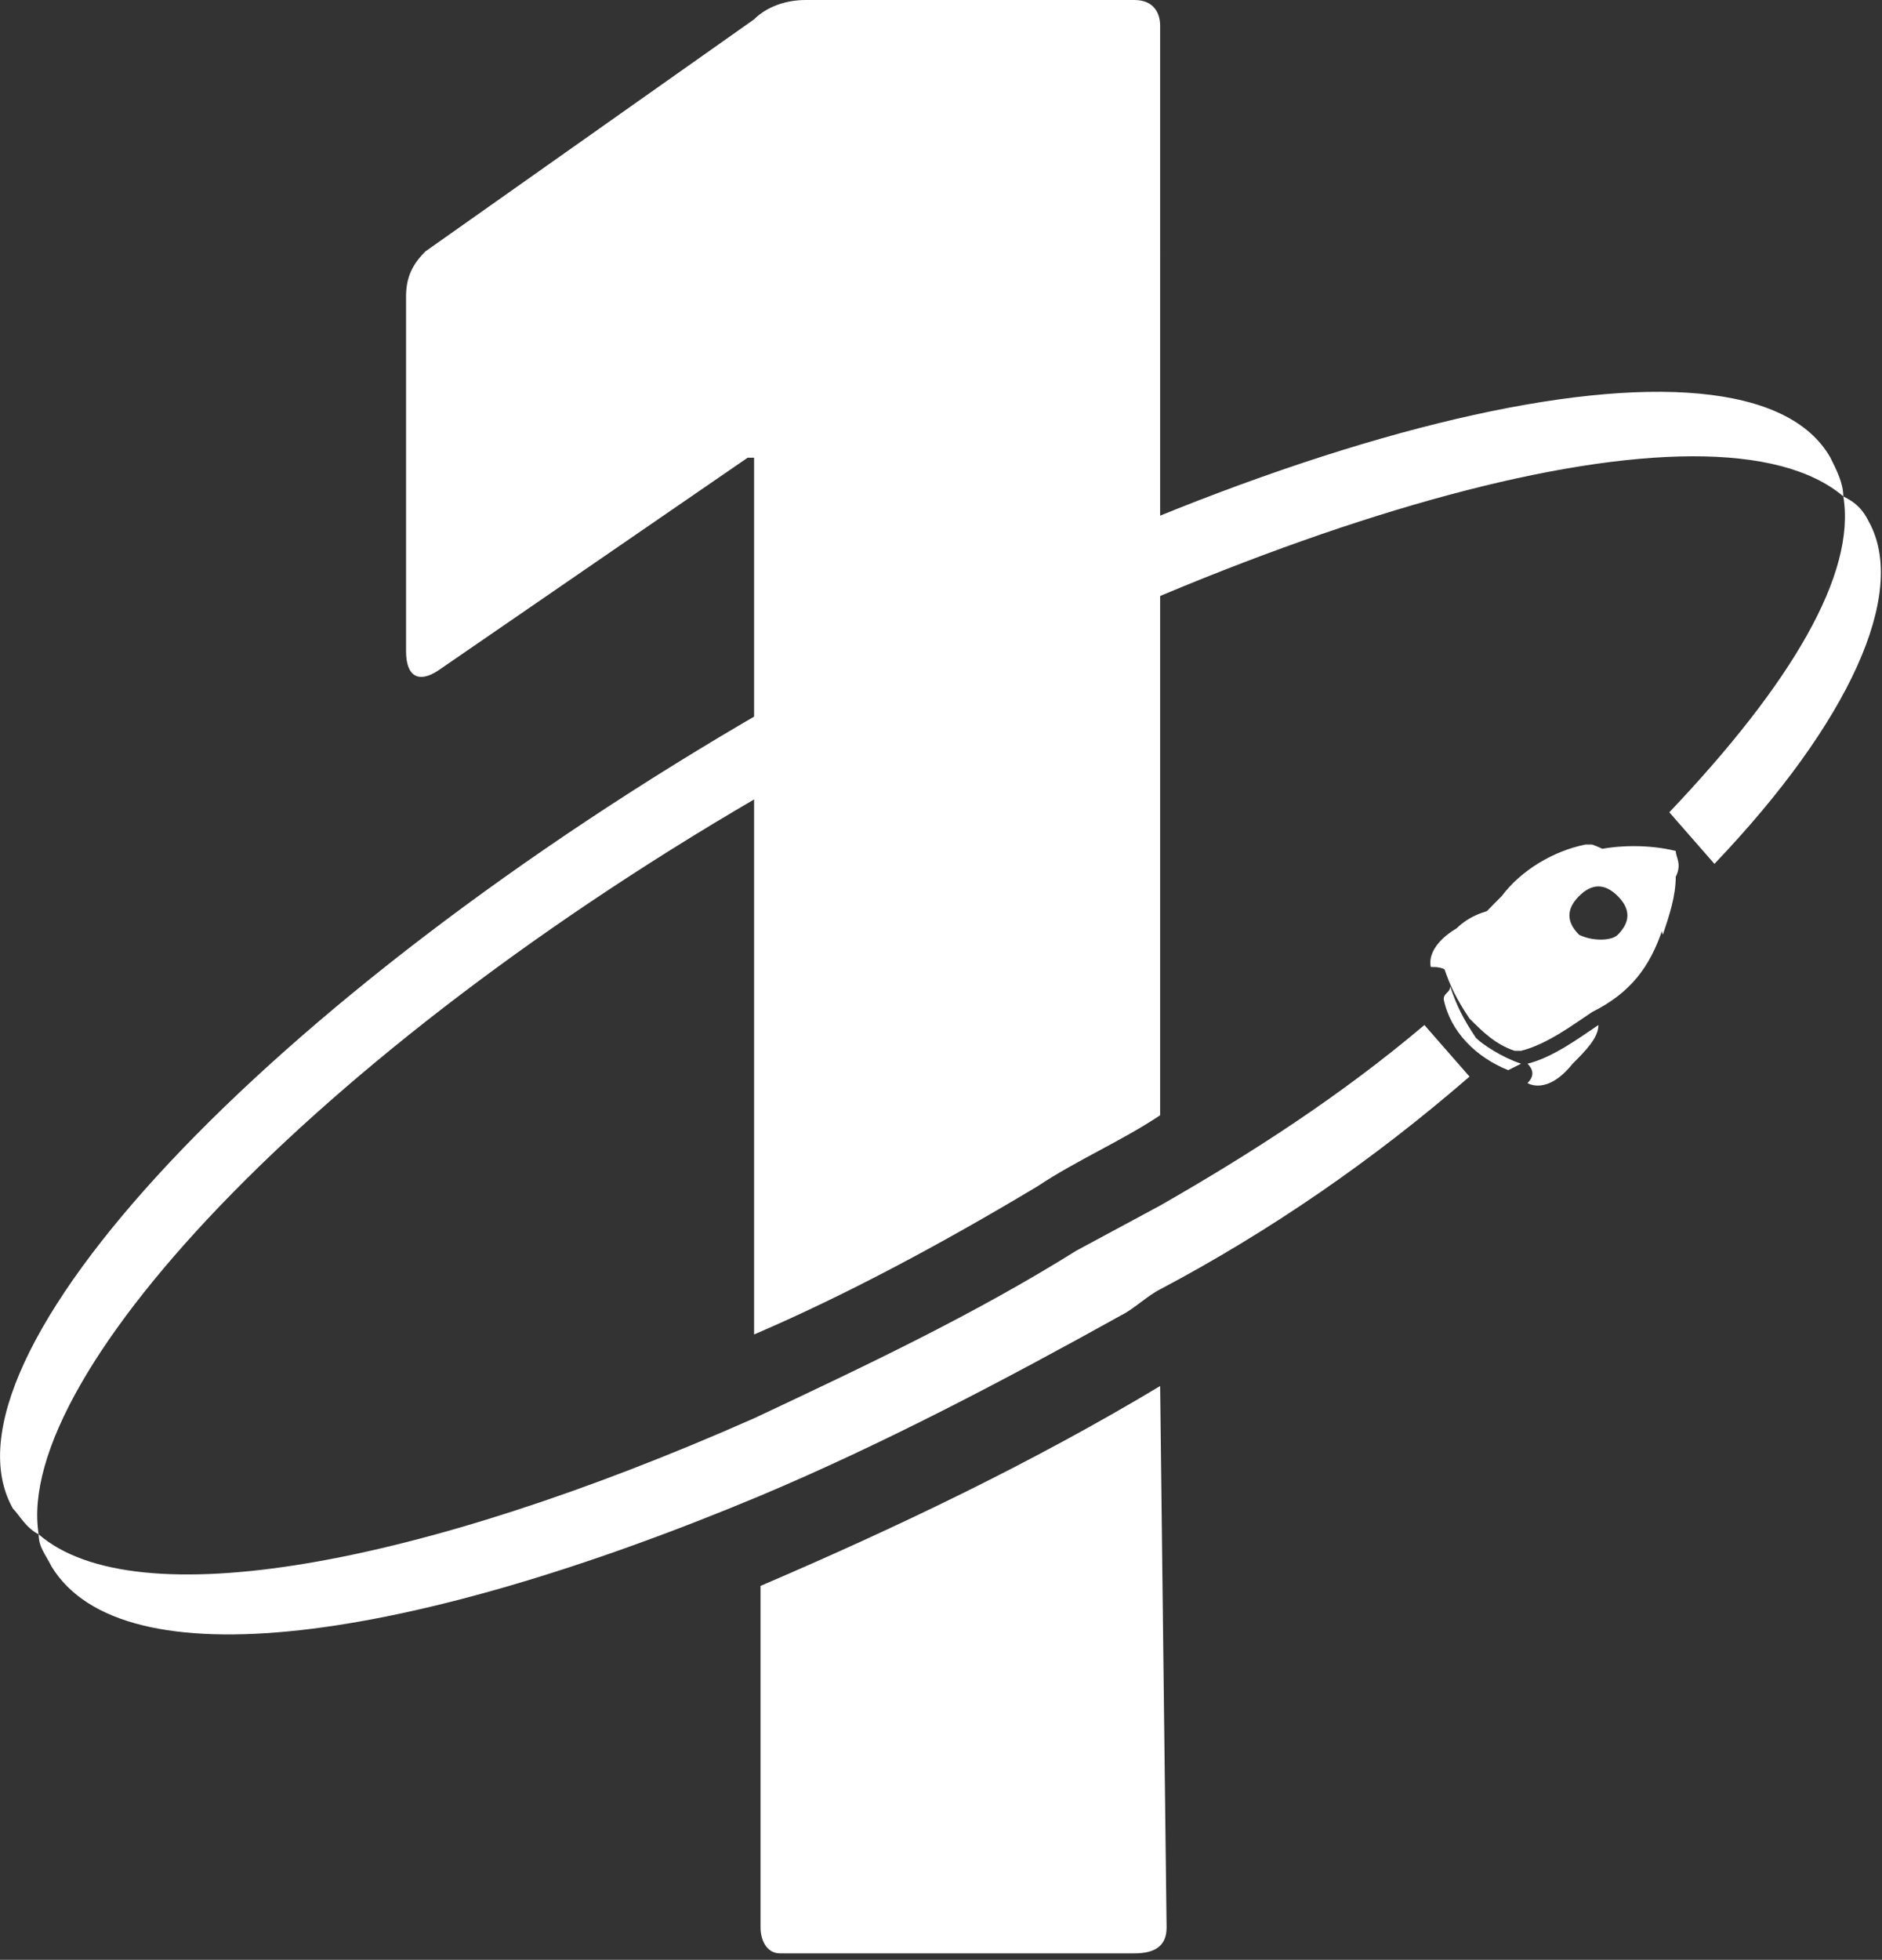
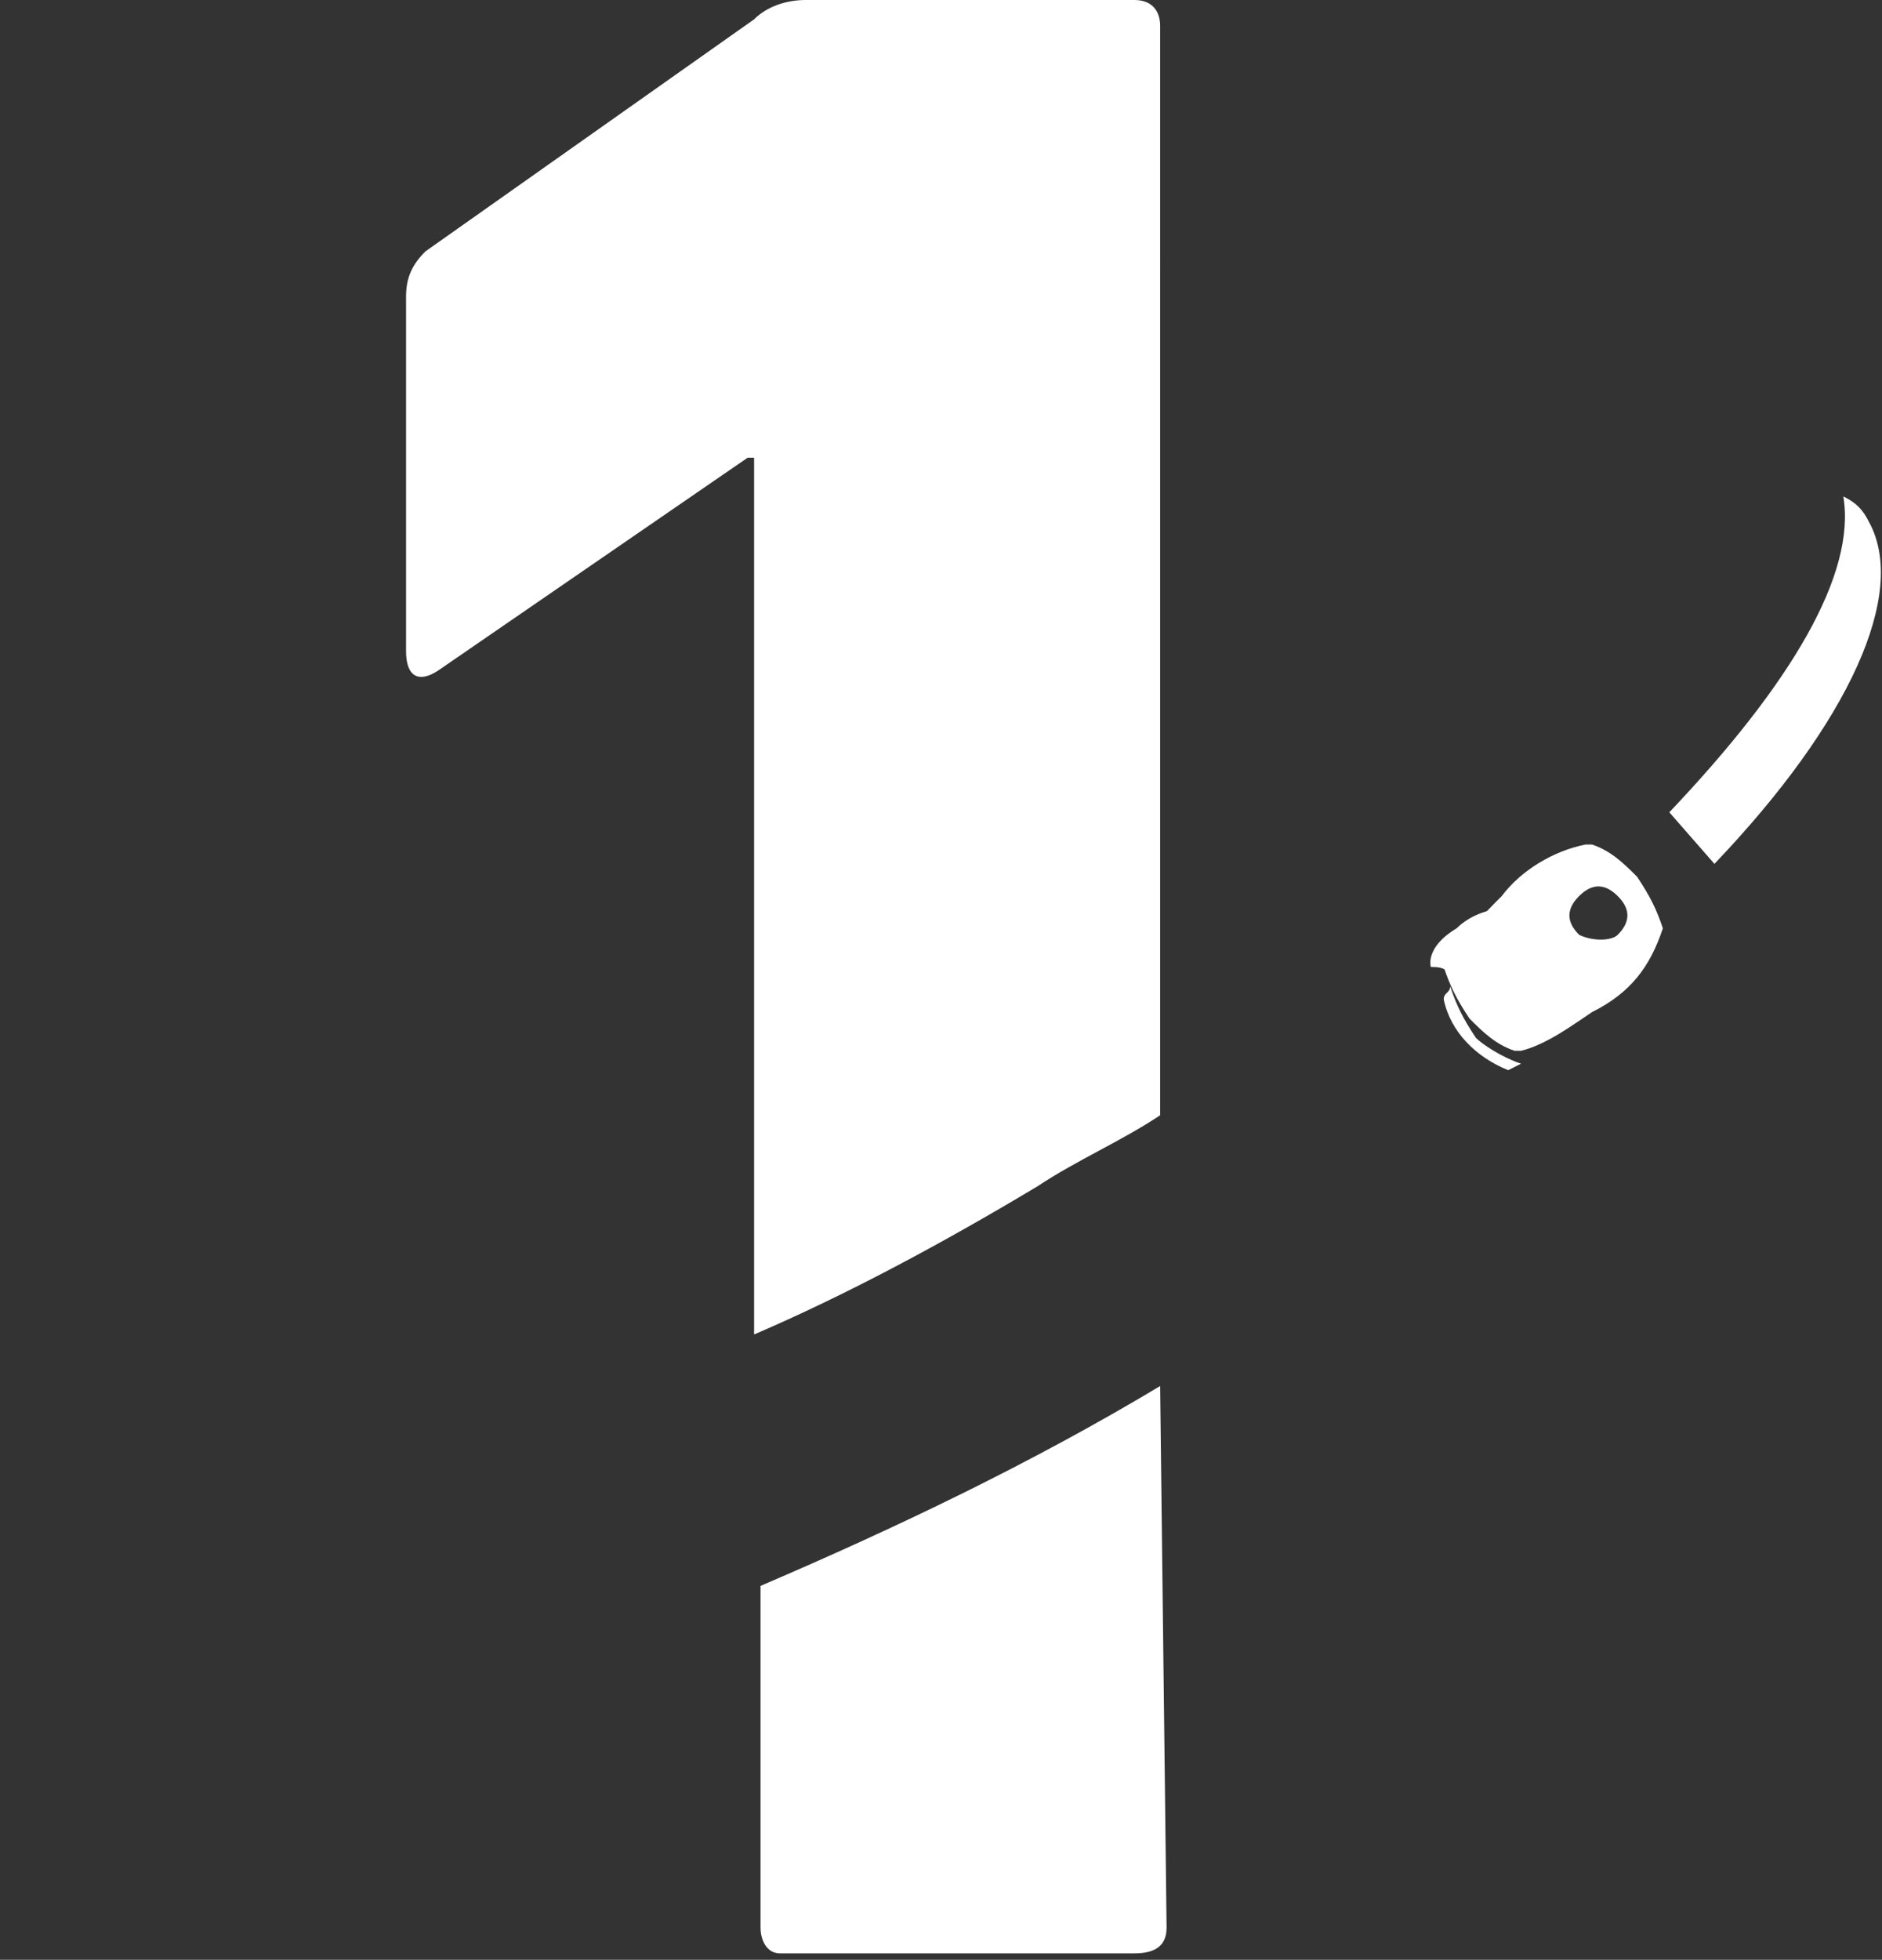
<svg xmlns="http://www.w3.org/2000/svg" version="1.1" id="Layer_1" x="0px" y="0px" viewBox="0 0 29.2 30.4" style="enable-background:new 0 0 29.2 30.4;" xml:space="preserve">
  <rect x="0" y="0" width="29.2" height="30.4" fill="#333333" stroke="none" />
  <style type="text/css">
	.st0{fill:#FFFFFF;}
</style>
  <title>Asset 1</title>
  <g id="Layer_2_1_">
    <g id="Layer_1-2">
-       <path class="st0" d="M28.6,7.7c-2-1.7-8.9,0.2-16.2,4.3S0.2,21.3,0.6,23.8c-0.2-0.1-0.3-0.3-0.4-0.4c-1.3-2.3,3.9-7.9,11.7-12.4    s15.2-6.2,16.5-3.9C28.5,7.3,28.6,7.5,28.6,7.7z" />
      <path class="st0" d="M18,21.5c-2,1.2-4.1,2.2-6.2,3.1v5.3c0,0.2,0.1,0.4,0.3,0.4c0,0,0.1,0,0.1,0h5.4c0.3,0,0.5-0.1,0.5-0.4    L18,21.5L18,21.5z M17.5,0h-5c-0.3,0-0.6,0.1-0.8,0.3L6.6,3.9C6.4,4.1,6.3,4.3,6.3,4.6v5.5c0,0.4,0.2,0.5,0.5,0.3l4.8-3.3h0.1    v13.6c1.4-0.6,2.9-1.4,4.4-2.3c0.6-0.4,1.3-0.7,1.9-1.1V0.4C18,0.2,17.9,0,17.6,0C17.6,0,17.6,0,17.5,0z" />
-       <path class="st0" d="M22.1,15.9l0.7,0.8C21.3,18,19.7,19.1,18,20c-0.2,0.1-0.4,0.3-0.6,0.4c-1.8,1-3.7,2-5.6,2.8    c-5.5,2.3-9.9,2.9-11,1.1c-0.1-0.2-0.2-0.3-0.2-0.5c1.5,1.3,5.9,0.5,11.1-1.8c1.7-0.8,3.4-1.6,5-2.6l1.3-0.7    C19.4,17.9,20.8,17,22.1,15.9z" />
      <path class="st0" d="M26.6,13.4l-0.7-0.8c1.9-2,2.9-3.7,2.7-4.9c0.2,0.1,0.3,0.2,0.4,0.4C29.6,9.2,28.7,11.2,26.6,13.4z" />
-       <line class="st0" x1="22.8" y1="16.8" x2="22.1" y2="15.9" />
      <line class="st0" x1="26.6" y1="13.4" x2="25.9" y2="12.6" />
-       <path class="st0" d="M26,13.2L26,13.2c-0.4-0.1-0.9-0.1-1.3,0c0.3,0.1,0.5,0.3,0.7,0.5c0.2,0.2,0.3,0.5,0.4,0.8    c0.1-0.3,0.2-0.6,0.2-0.9C26.1,13.4,26,13.3,26,13.2z" />
      <path class="st0" d="M22.5,15.1C22.4,15,22.3,15,22.2,15c0,0-0.1-0.3,0.4-0.6c0.2-0.2,0.5-0.3,0.7-0.3    C23,14.3,22.7,14.7,22.5,15.1z" />
-       <path class="st0" d="M24.4,16.5c-0.4,0.5-0.7,0.3-0.7,0.3c0.1-0.1,0.1-0.2,0-0.3l0,0c0.4-0.1,0.8-0.4,1.1-0.6    C24.8,16.1,24.6,16.3,24.4,16.5z" />
      <path class="st0" d="M25.8,14.4c-0.1-0.3-0.2-0.5-0.4-0.8c-0.2-0.2-0.4-0.4-0.7-0.5c0,0-0.1,0-0.1,0c-0.5,0.1-1,0.4-1.3,0.8    c-0.3,0.3-0.6,0.6-0.8,1c0,0,0,0.1-0.1,0.1l0,0c0.1,0.3,0.2,0.5,0.4,0.8c0.2,0.2,0.4,0.4,0.7,0.5l0,0l0,0c0,0,0.1,0,0.1,0l0,0    c0.4-0.1,0.8-0.4,1.1-0.6C25.3,15.4,25.6,15,25.8,14.4z M24.5,14.5c-0.2-0.2-0.2-0.4,0-0.6c0.2-0.2,0.4-0.2,0.6,0    c0.2,0.2,0.2,0.4,0,0.6c0,0,0,0,0,0C25,14.6,24.7,14.6,24.5,14.5z" />
      <path class="st0" d="M23.6,16.5l-0.2,0.1c-0.5-0.2-0.9-0.6-1-1.1c0-0.1,0.1-0.1,0.1-0.2c0.1,0.3,0.2,0.5,0.4,0.8    C23,16.2,23.3,16.4,23.6,16.5L23.6,16.5z" />
    </g>
  </g>
</svg>